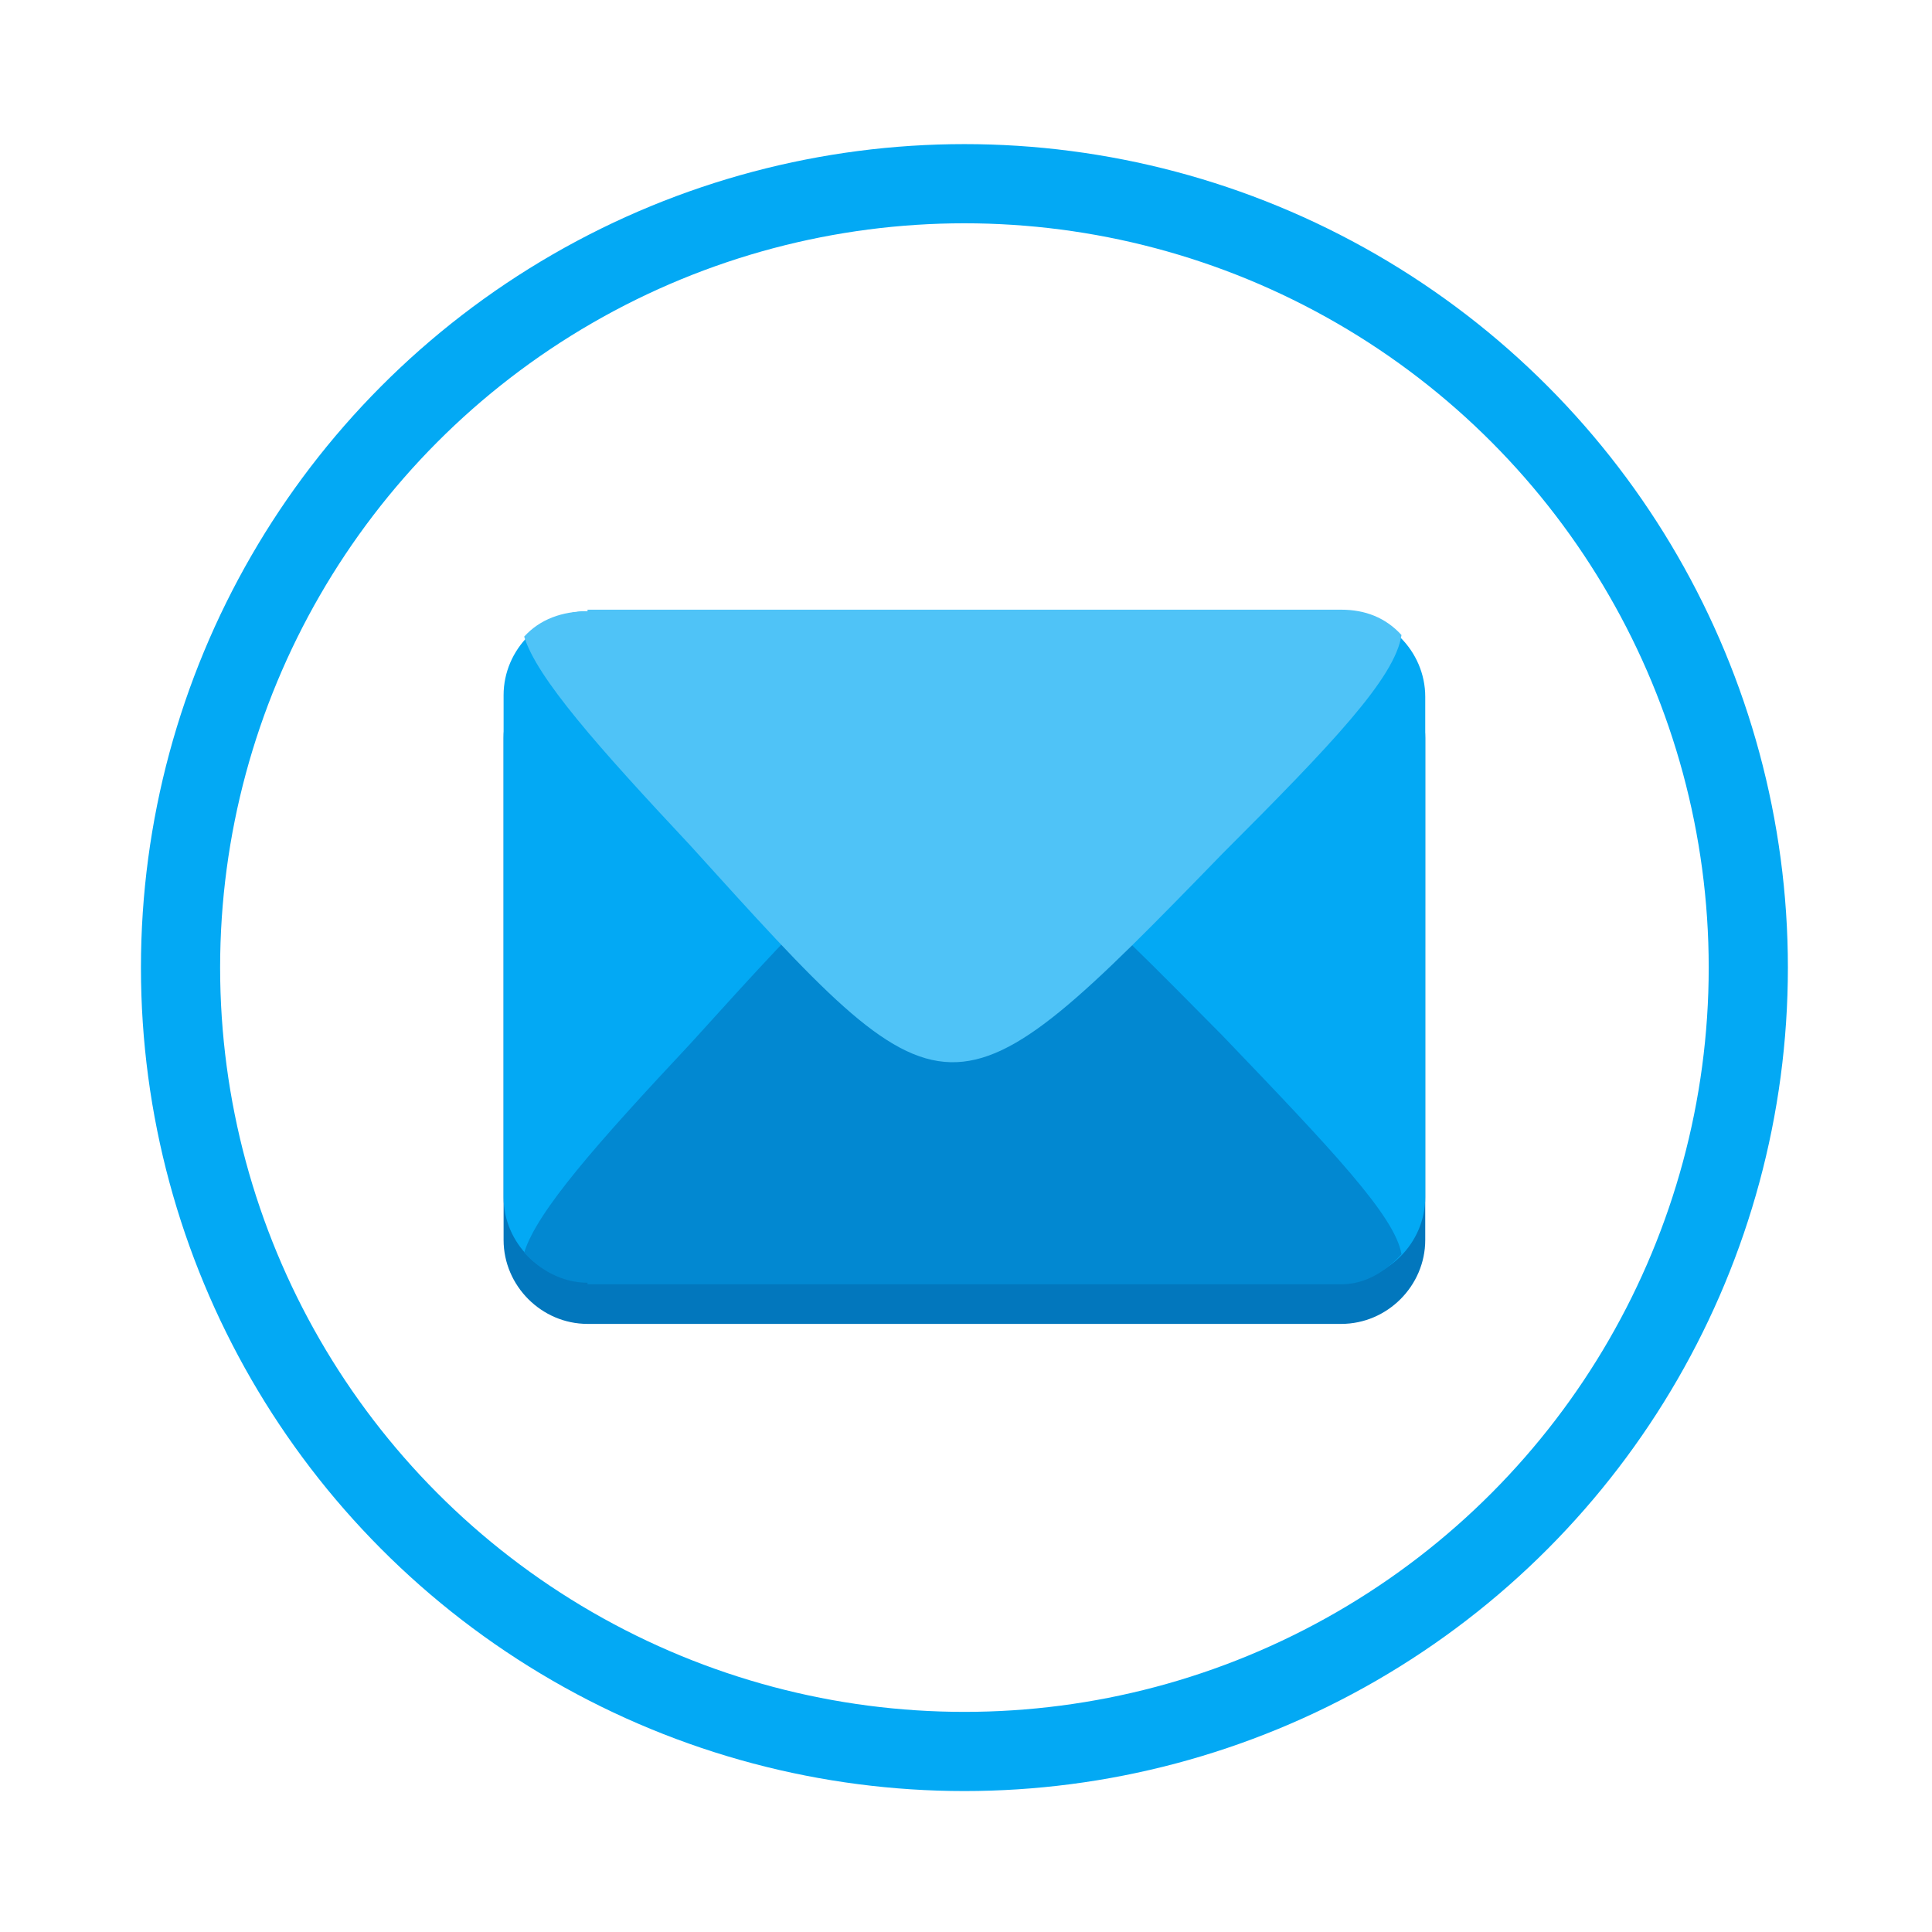
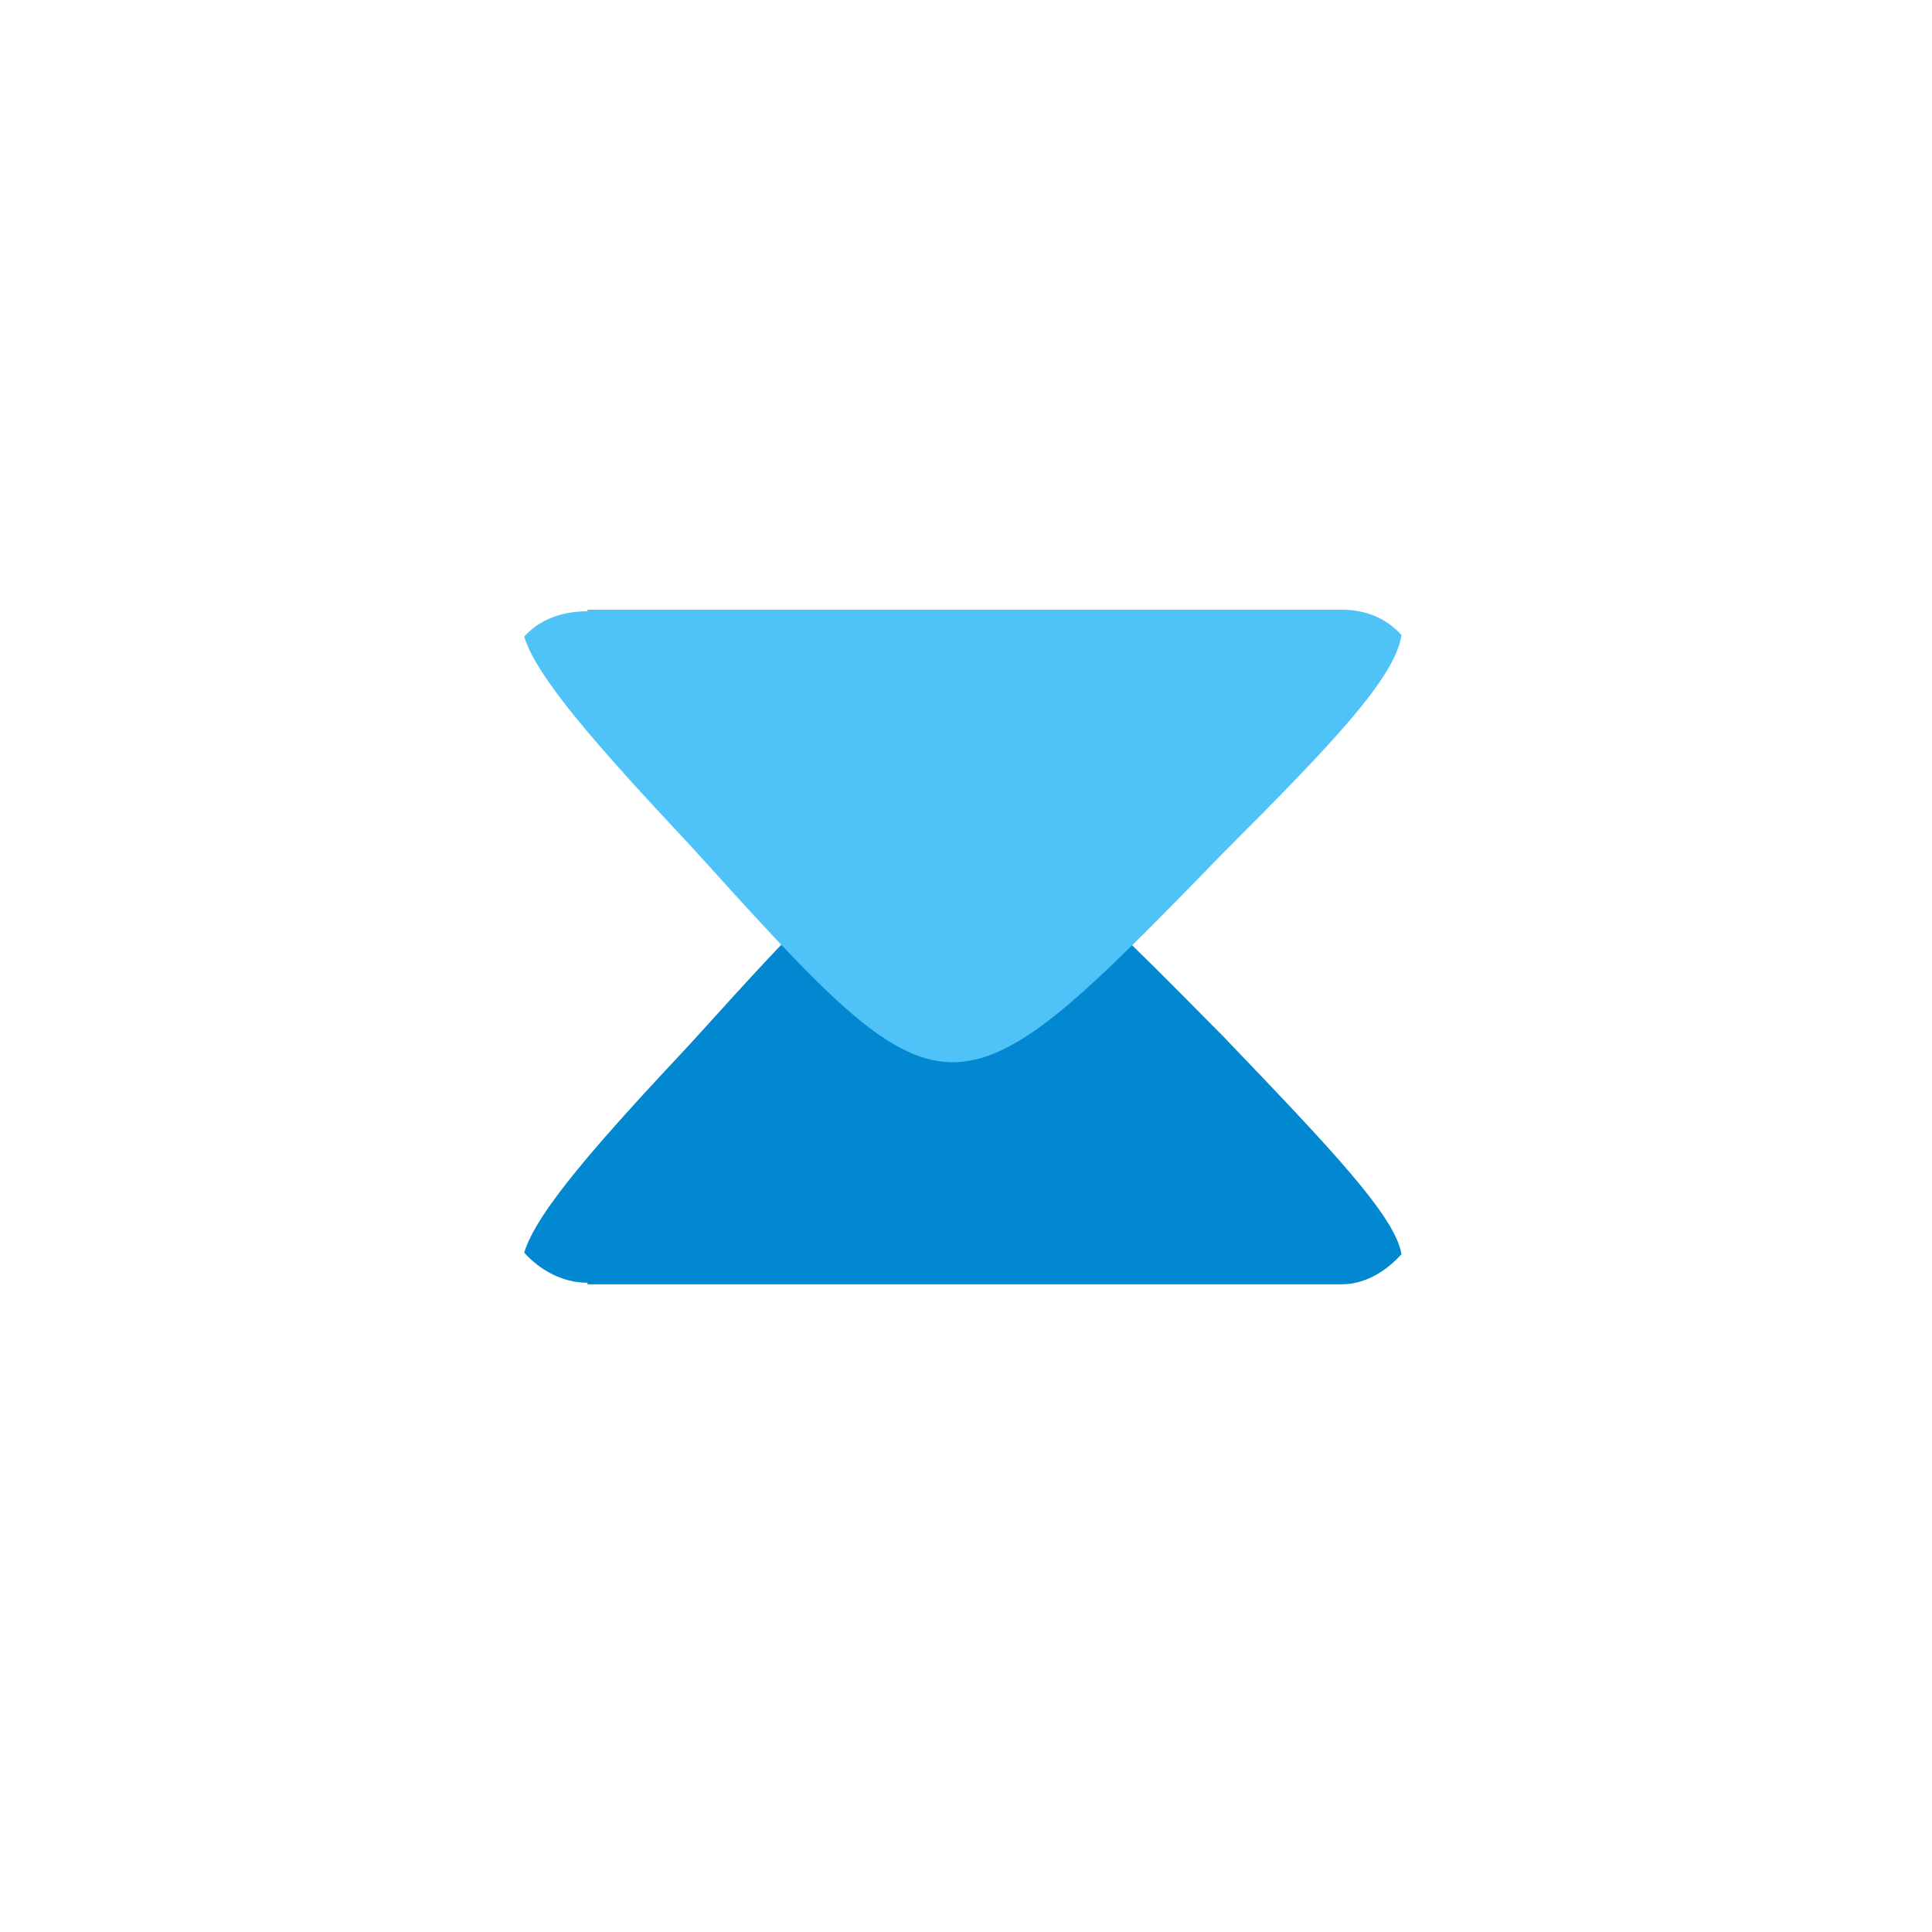
<svg xmlns="http://www.w3.org/2000/svg" version="1.1" id="Layer_1" x="0px" y="0px" viewBox="0 0 122 122" style="enable-background:new 0 0 122 122;" xml:space="preserve">
  <style type="text/css">
	.st0{fill:#0277BD;}
	.st1{fill:#03A9F4;}
	.st2{fill:#0288D1;}
	.st3{fill:#4FC3F7;}
	.st4{fill:none;stroke:#03A9F4;stroke-width:5;stroke-miterlimit:10;}
</style>
  <g>
-     <path class="st0" d="M37.1,41.3c-2.9,0-5.3,2.4-5.3,5.3v7.9v5.3v5.3v5.3v7.9c0,2.9,2.4,5.3,5.3,5.3h23.8h23.8   c2.9,0,5.3-2.4,5.3-5.3V59.8v-5.3v-7.9c0-2.9-2.4-5.3-5.3-5.3H60.9H37.1z" />
-     <path class="st1" d="M37.1,38.6c-2.9,0-5.3,2.4-5.3,5.3v7.9v5.3v5.3v5.3v7.9c0,2.9,2.4,5.3,5.3,5.3h23.8h23.8   c2.9,0,5.3-2.4,5.3-5.3V57.2v-5.3v-7.9c0-2.9-2.4-5.3-5.3-5.3H60.9H37.1z" />
    <path class="st2" d="M37.1,81c-1.6,0-3-0.8-4-1.9c0.8-2.6,4.6-6.9,10.5-13.2c16.3-18,16.3-18,33.6-0.5c6.9,7.2,10.9,11.4,11.3,13.8   c-1,1.1-2.3,1.9-3.8,1.9H60.9H37.1L37.1,81z" />
    <path class="st3" d="M37.1,38.6c-1.6,0-3,0.5-4,1.6c0.8,2.6,4.6,6.9,10.5,13.2c16.3,18,16.3,18.3,33.6,0.5   c6.9-6.9,10.9-11.1,11.3-13.8c-1-1.1-2.3-1.6-3.8-1.6H60.9H37.1L37.1,38.6z" />
  </g>
-   <circle class="st4" cx="60.9" cy="61.1" r="49.5" />
</svg>